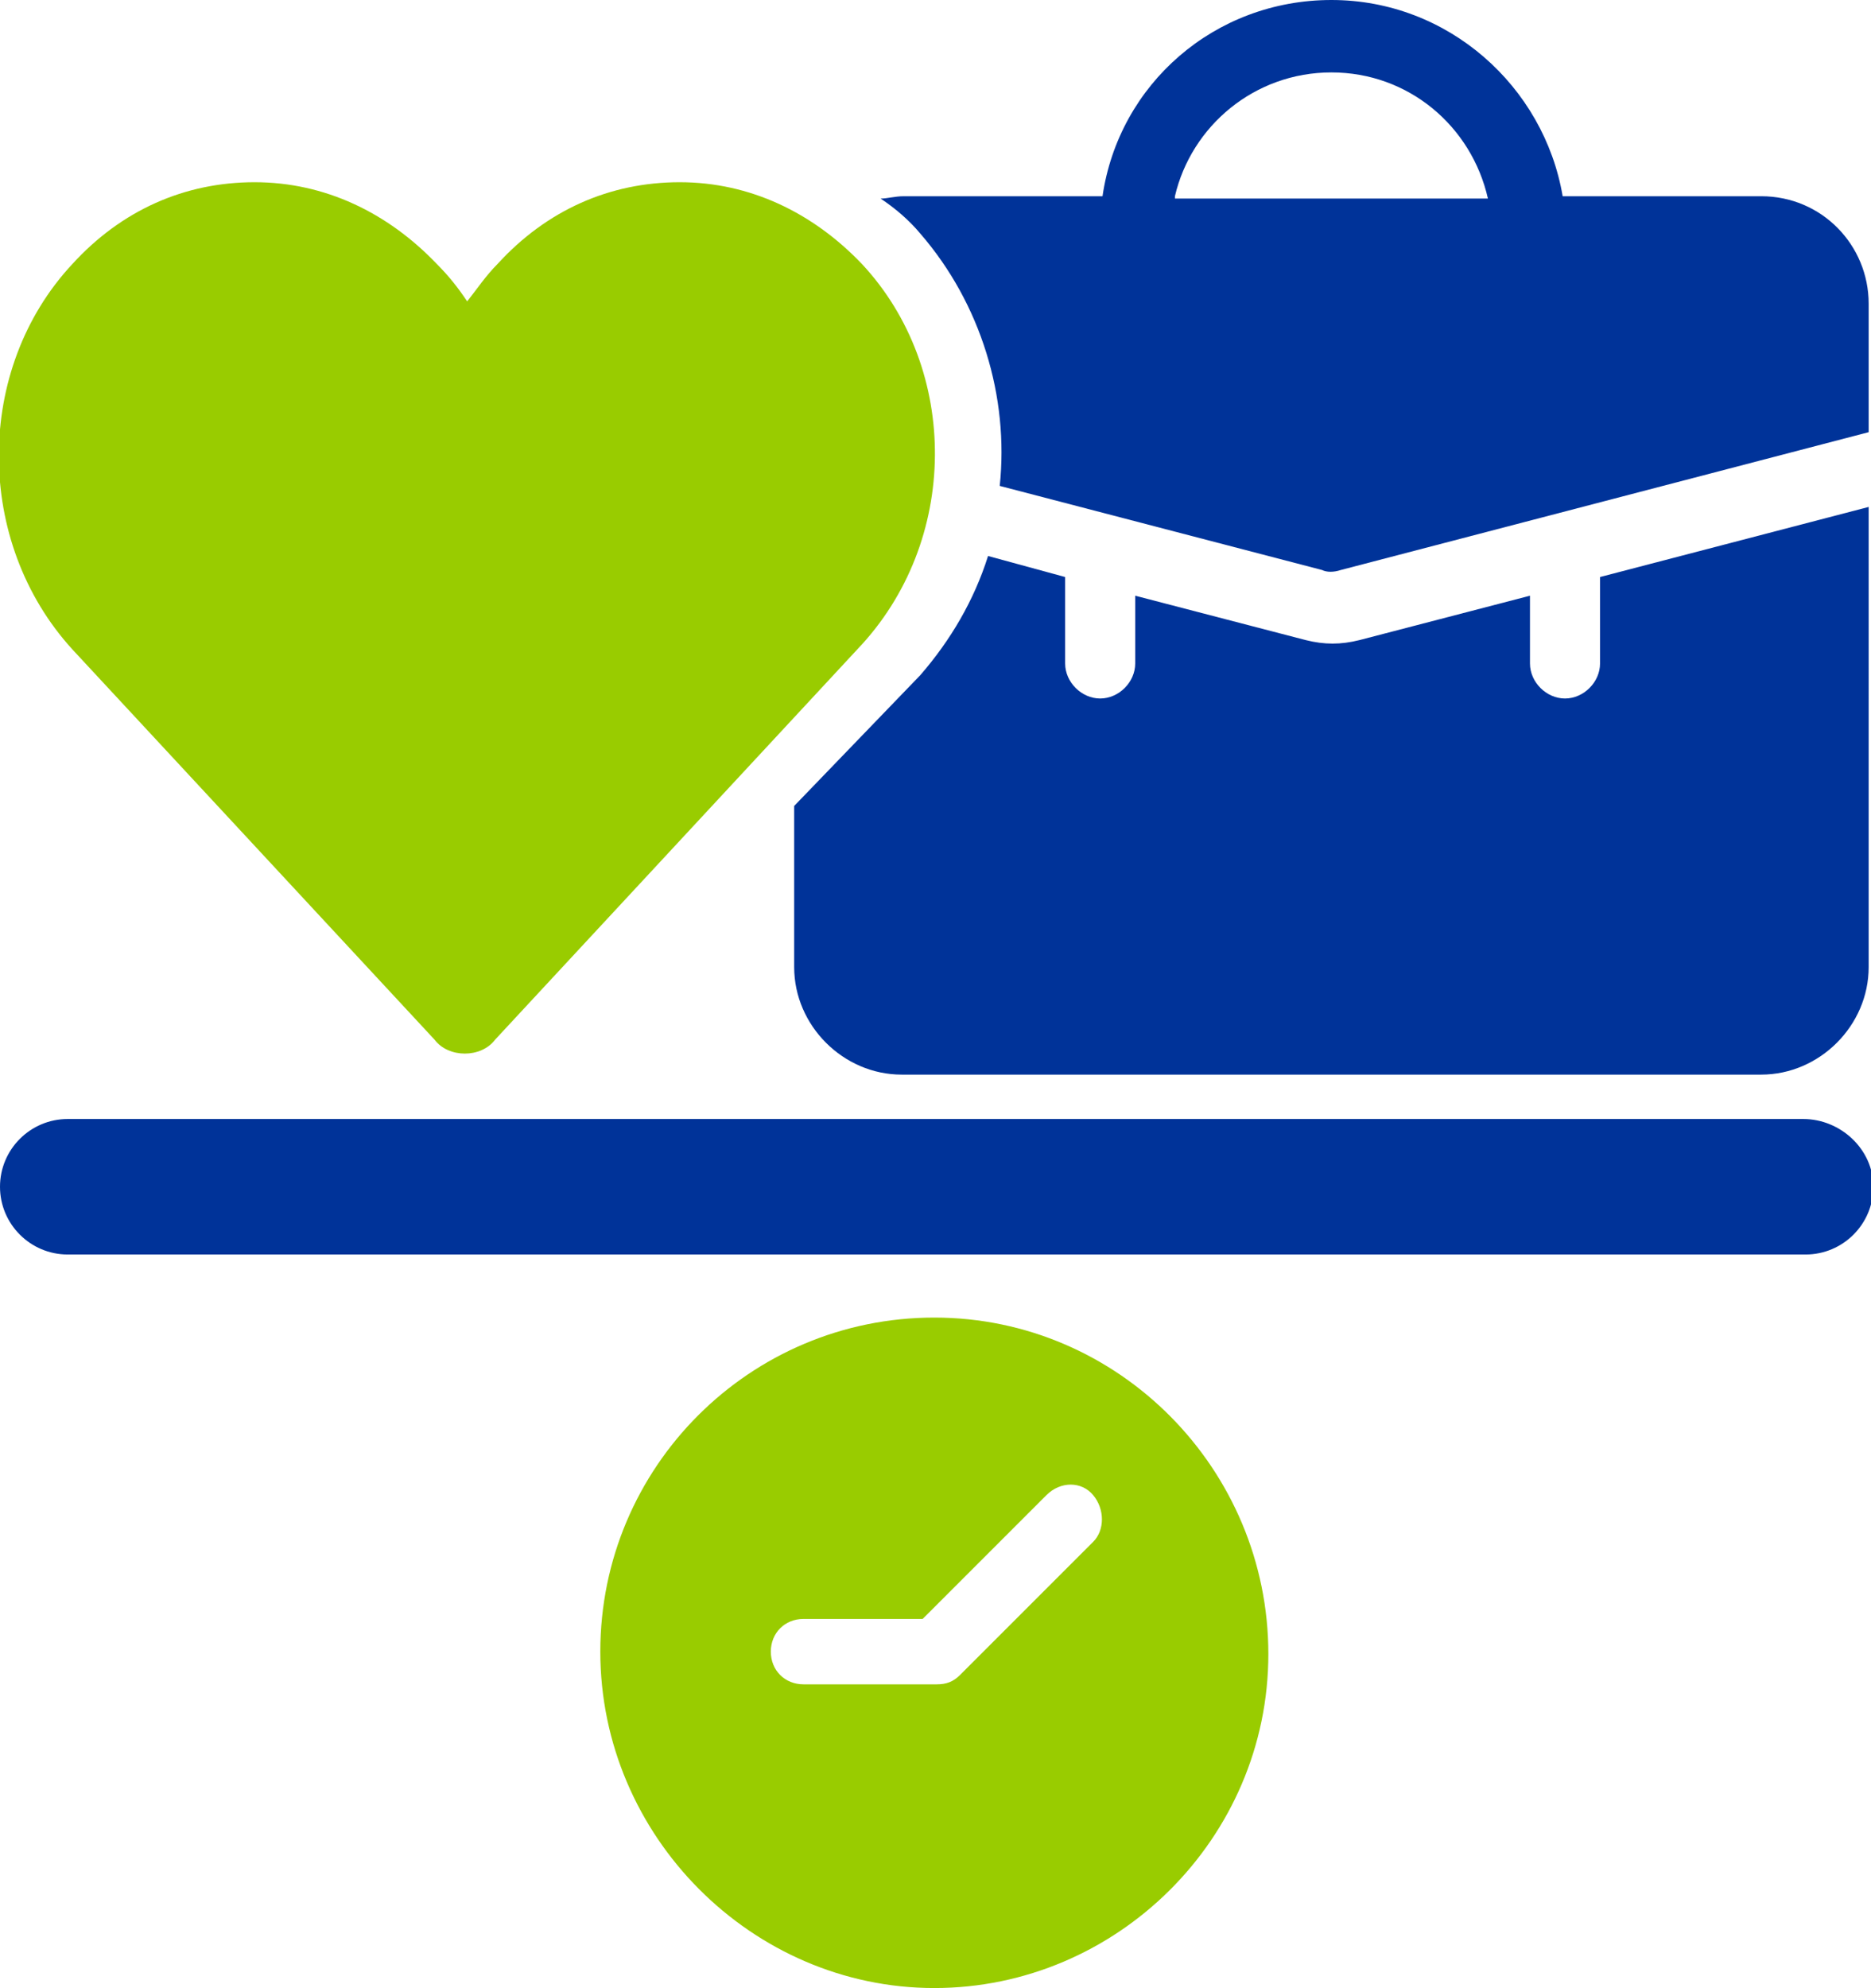
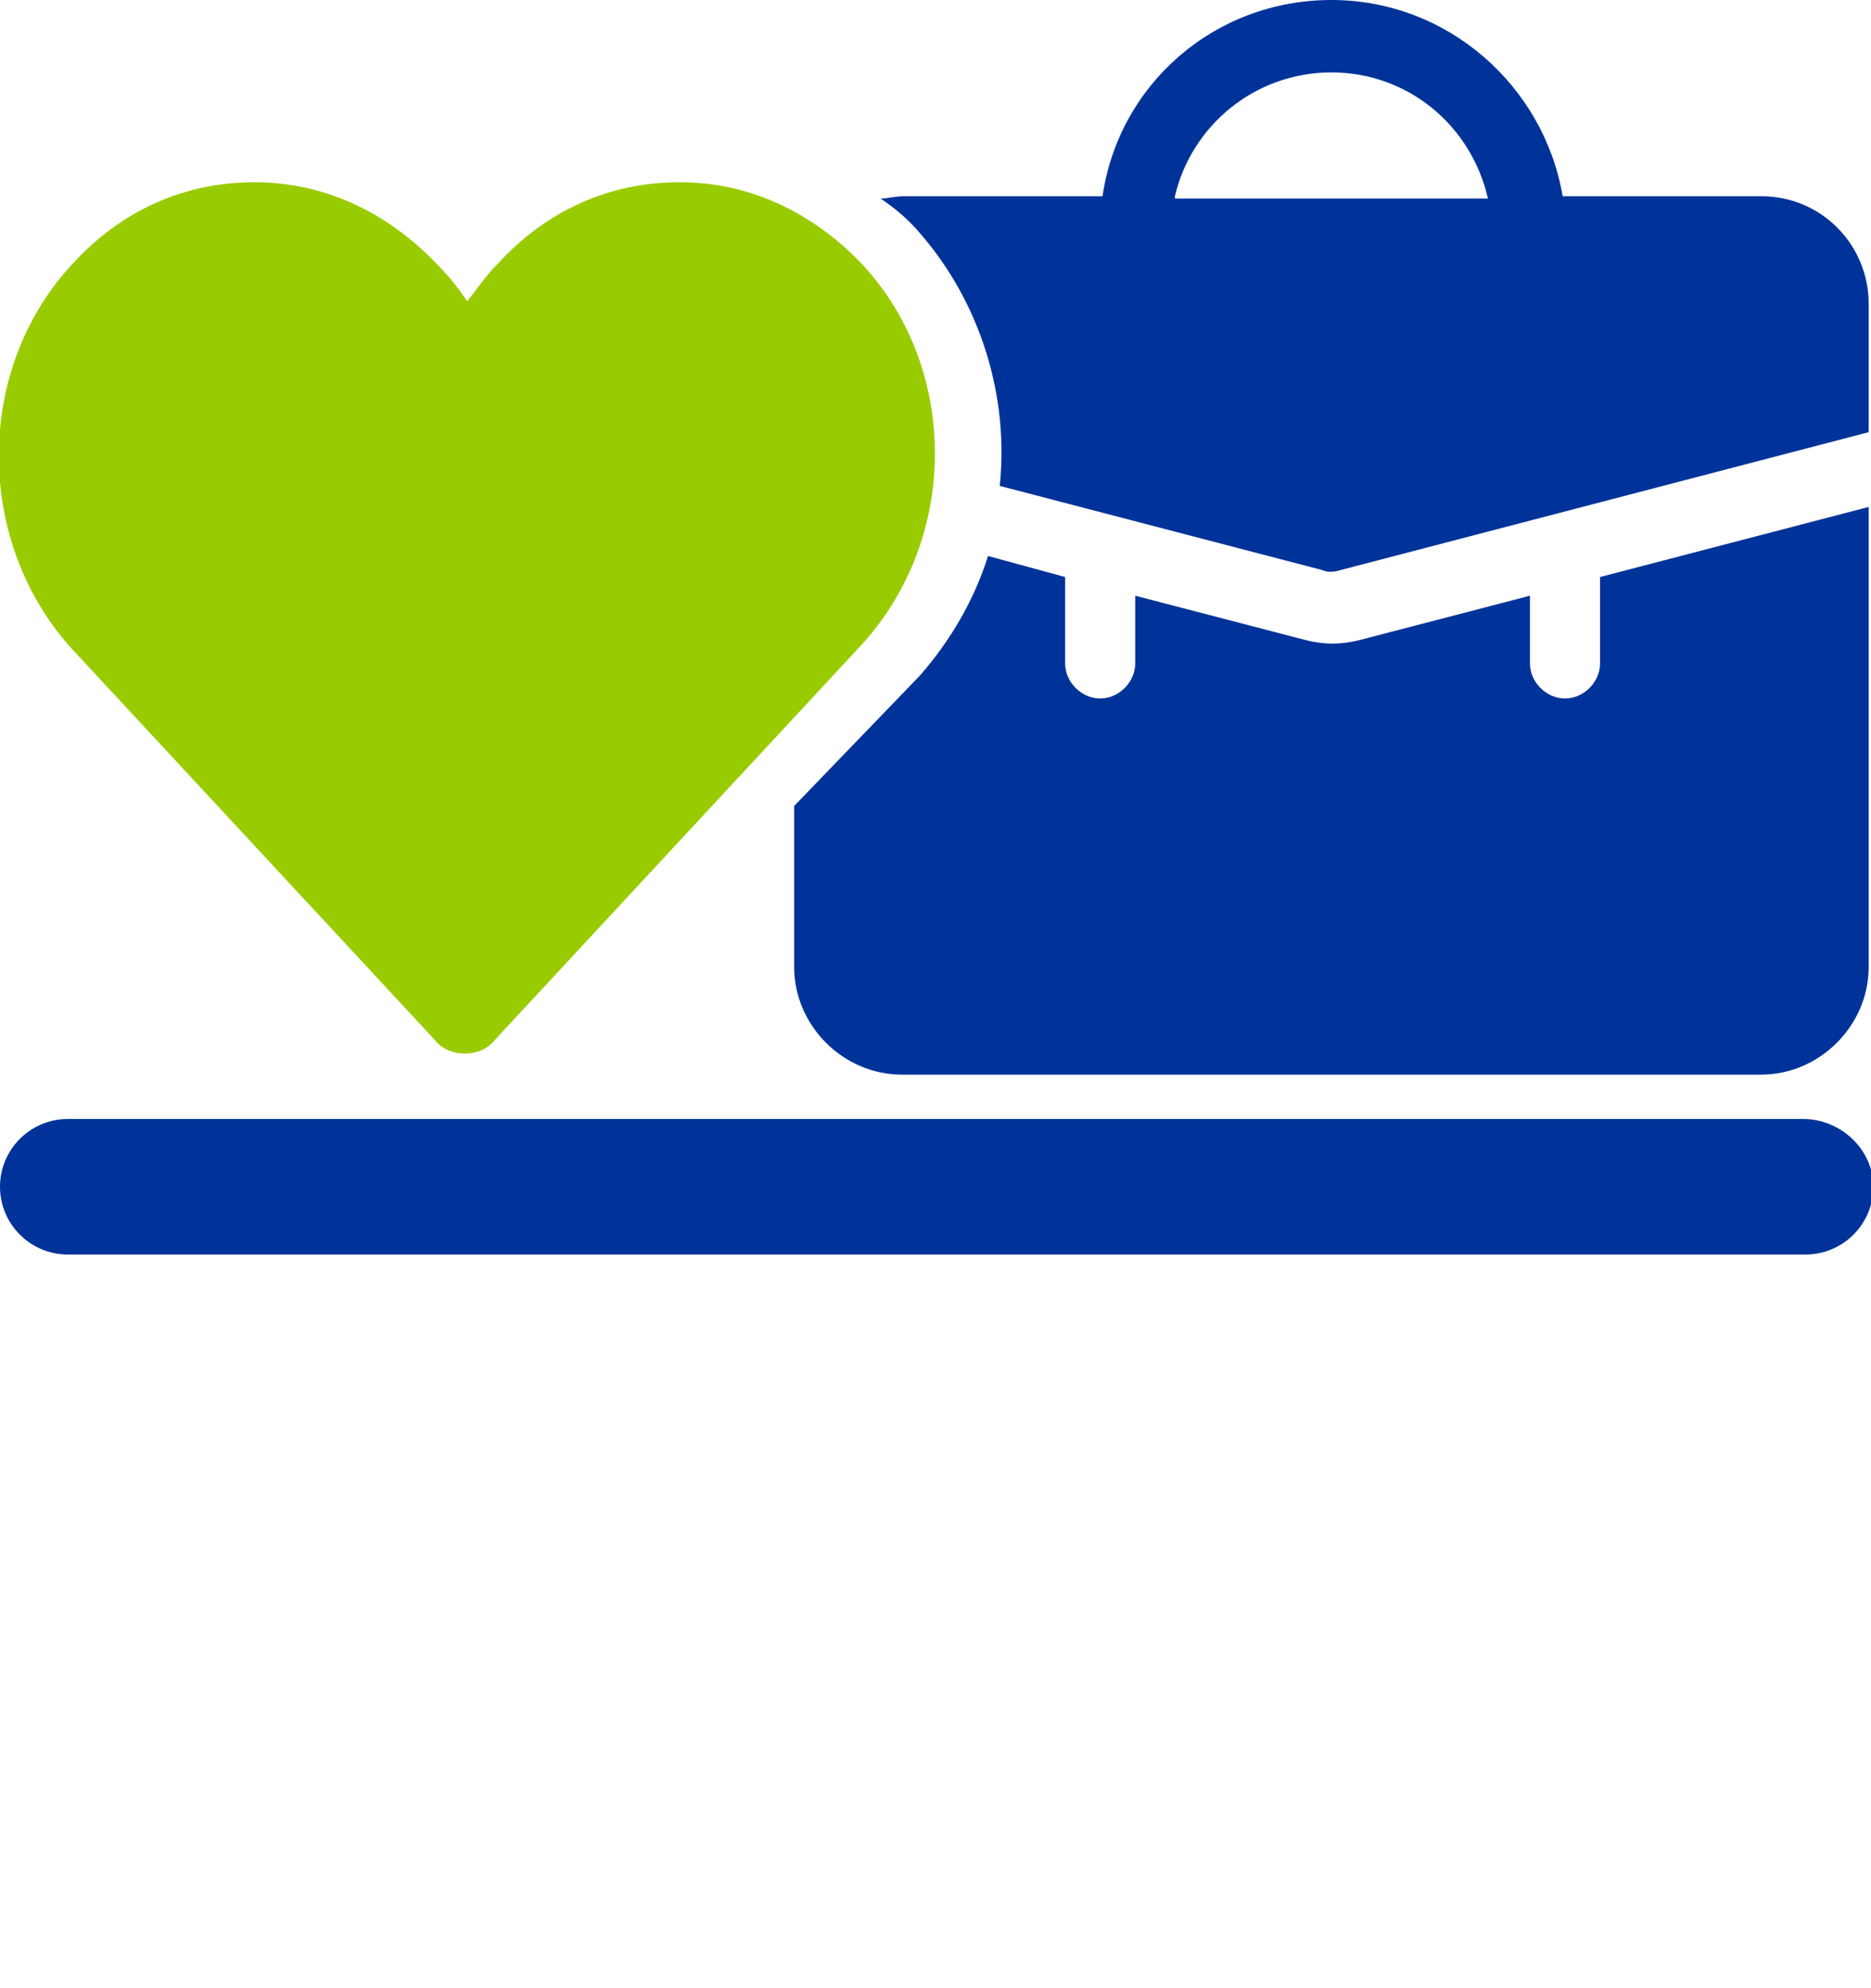
<svg xmlns="http://www.w3.org/2000/svg" version="1.1" id="Ebene_1" x="0px" y="0px" viewBox="0 0 80.1 85.1" style="enable-background:new 0 0 80.1 85.1;" xml:space="preserve">
  <style type="text/css">
	.st0{fill:#003399;}
	.st1{fill:#99CC00;}
</style>
  <g id="_Gruppe_-6">
    <g id="_08">
      <path class="st0" d="M77.2,47.9H2.9c-1.6,0-2.9,1.3-2.9,2.9s1.3,2.9,2.9,2.9h74.4c1.6,0,2.9-1.3,2.9-2.9S78.8,47.9,77.2,47.9z" />
-       <path class="st1" d="M40,56.4c-7.9,0-14.3,6.4-14.3,14.3S32.2,85.1,40,85.1s14.3-6.4,14.3-14.3S47.9,56.4,40,56.4z M46.8,66    l-5.7,5.7c-0.3,0.3-0.6,0.4-1,0.4h-5.7c-0.8,0-1.4-0.6-1.4-1.4s0.6-1.4,1.4-1.4h5.1l5.3-5.3c0.6-0.6,1.5-0.6,2,0    S47.3,65.5,46.8,66z" />
      <g>
        <path class="st0" d="M68.5,28.4c0,0.8-0.7,1.5-1.5,1.5s-1.5-0.7-1.5-1.5v-2.9l-7.3,1.9c-0.8,0.2-1.5,0.2-2.3,0l-7.3-1.9v2.9     c0,0.8-0.7,1.5-1.5,1.5s-1.5-0.7-1.5-1.5v-3.7l-3.3-0.9c-0.6,1.9-1.6,3.6-2.9,5.1L34,34.5v6.9c0,2.5,2.1,4.6,4.6,4.6h36.8     c2.5,0,4.6-2.1,4.6-4.6V21.7l-11.5,3L68.5,28.4L68.5,28.4z" />
        <path class="st0" d="M75.4,8.4h-8.5C66.1,3.7,62,0,57,0s-9.1,3.6-9.8,8.4h-8.5c-0.4,0-0.7,0.1-1,0.1c0.6,0.4,1.2,0.9,1.7,1.5     C42,13,43.2,17,42.8,20.8l13.8,3.6c0.2,0.1,0.5,0.1,0.8,0L80,18.5V13C80,10.5,78,8.4,75.4,8.4L75.4,8.4z M50.3,8.4     C51,5.4,53.7,3.1,57,3.1c3.3,0,6,2.3,6.7,5.4H50.3L50.3,8.4z" />
      </g>
      <path class="st1" d="M36.9,11.3c-2.1-2.2-4.8-3.5-7.8-3.5s-5.7,1.2-7.8,3.5c-0.5,0.5-0.9,1.1-1.3,1.6c-0.4-0.6-0.8-1.1-1.3-1.6    c-2.1-2.2-4.8-3.5-7.8-3.5s-5.7,1.2-7.8,3.5c-4.2,4.5-4.2,11.9,0,16.5l15.5,16.7c0.3,0.4,0.8,0.6,1.3,0.6s1-0.2,1.3-0.6l15.5-16.7    C41.1,23.2,41.1,15.8,36.9,11.3L36.9,11.3z" />
    </g>
  </g>
</svg>